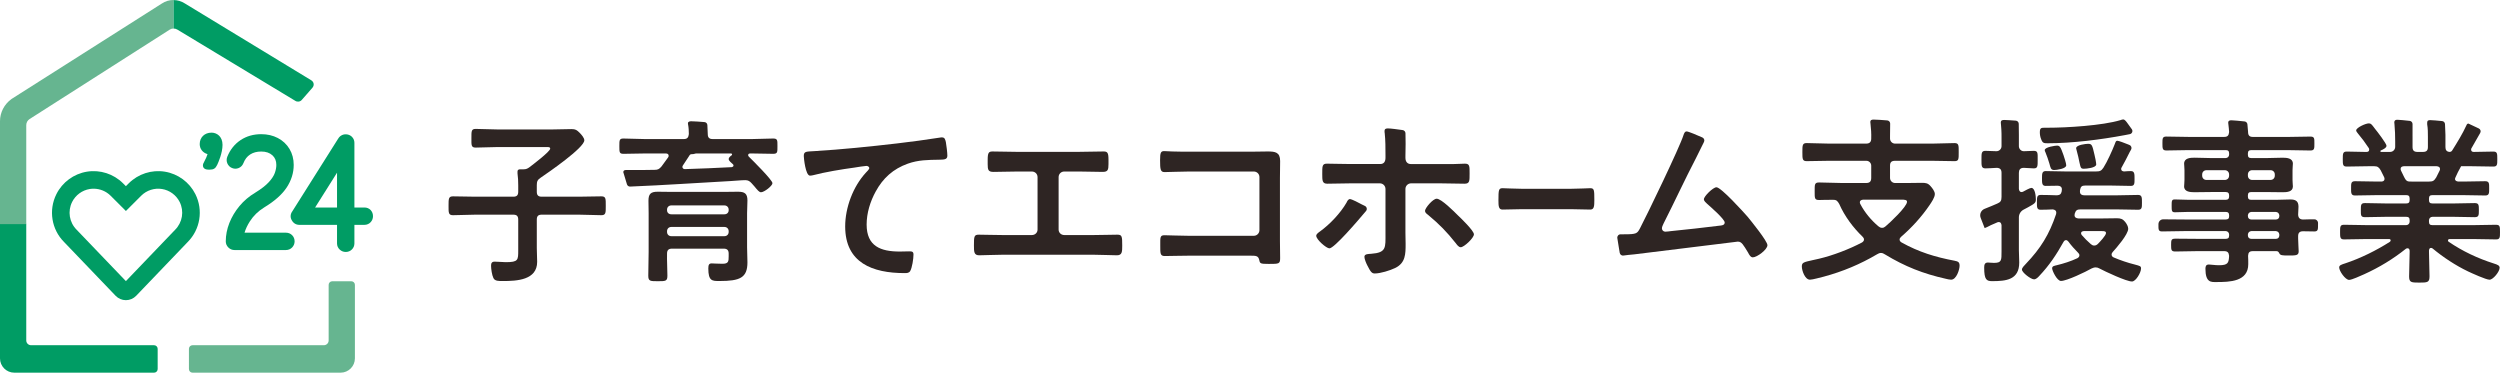
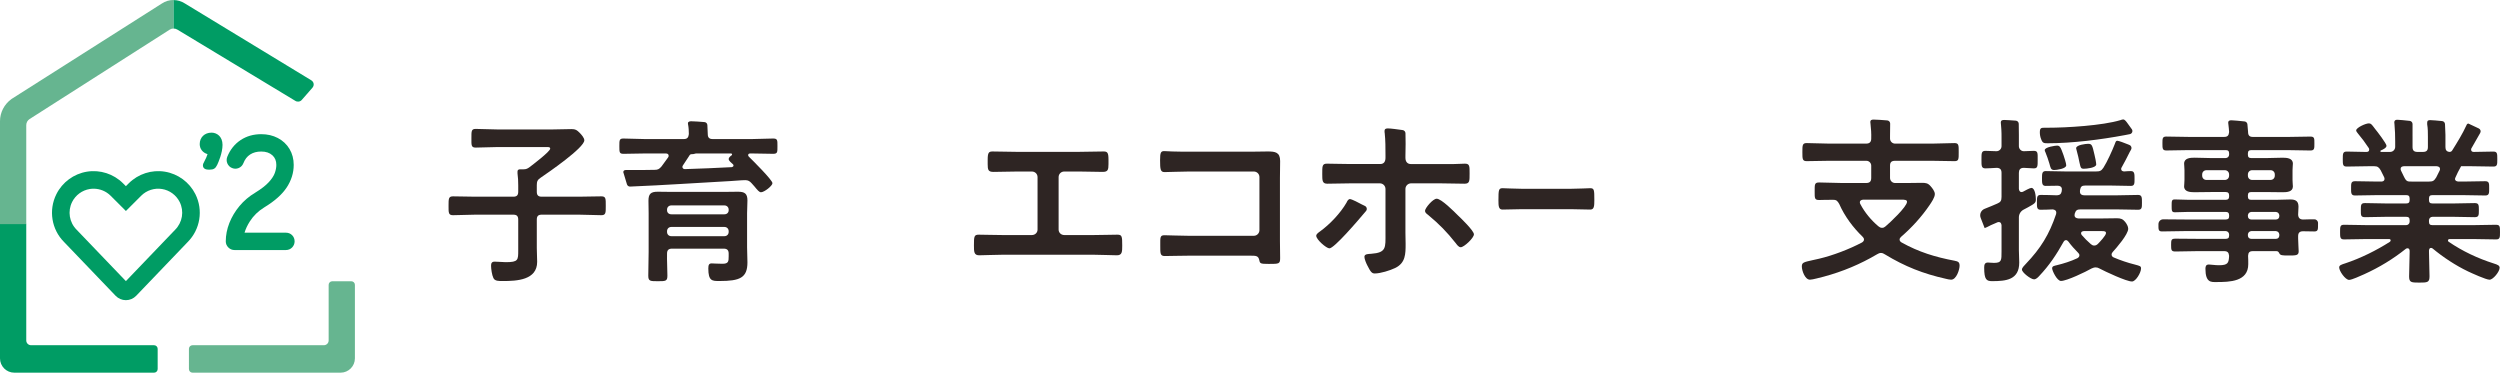
<svg xmlns="http://www.w3.org/2000/svg" version="1.1" id="レイヤー_1" x="0px" y="0px" width="526.261px" height="78.448px" viewBox="0 0 526.261 78.448" enable-background="new 0 0 526.261 78.448" xml:space="preserve">
  <path fill="#009C64" d="M32.435,72.671L6.532,72.669c-0.555,0-1.005-0.449-1.005-1.004V47.132H0v28.301  c0,1.666,1.35,3.016,3.015,3.016h29.42c0.416,0,0.754-0.338,0.754-0.754v-4.27C33.189,73.007,32.851,72.671,32.435,72.671" />
  <path fill="#66B590" d="M69.183,59.96v11.705c0,0.555-0.45,1.004-1.005,1.004l-27.653,0.002c-0.416,0-0.754,0.336-0.754,0.752  l0.001,4.271c0,0.416,0.337,0.754,0.753,0.754h31.17c1.665,0,3.015-1.35,3.015-3.016V59.96c0-0.416-0.337-0.754-0.754-0.754h-4.019  C69.52,59.206,69.183,59.544,69.183,59.96" />
  <path fill="#66B590" d="M36.56,0c-0.884-0.009-1.77,0.243-2.528,0.765L2.529,20.77l-0.14,0.097C0.893,21.951,0,23.685,0,25.508  v21.676h5.527v-20.85c0-0.515,0.263-0.994,0.697-1.271L35.739,6.23c0.25-0.158,0.536-0.236,0.821-0.234V0z" />
  <path fill="#009C64" d="M65.756,18.483c0.453-0.518,0.342-1.232-0.245-1.589L38.906,0.721c-0.715-0.469-1.535-0.7-2.356-0.709v5.995  c0.268,0.001,0.535,0.073,0.773,0.218l24.866,15.018c0.436,0.264,0.998,0.176,1.334-0.207L65.756,18.483z" />
  <path fill="#009C64" d="M60.187,52.634H49.355c-0.486,0-0.932-0.186-1.285-0.539c-0.356-0.352-0.544-0.799-0.544-1.287  c0-1.289,0.255-2.594,0.76-3.877c0.499-1.262,1.214-2.459,2.126-3.559c0.92-1.107,2.038-2.055,3.324-2.82  c1.254-0.768,2.22-1.518,2.859-2.22c0.615-0.674,1.034-1.313,1.246-1.898c0.219-0.599,0.33-1.176,0.33-1.716  c0-0.862-0.272-1.525-0.83-2.03c-0.589-0.531-1.358-0.79-2.351-0.79c-0.929,0-1.694,0.205-2.34,0.625  c-0.632,0.411-1.093,1.01-1.412,1.827c-0.192,0.479-0.535,0.83-0.995,1.022c-0.463,0.194-0.95,0.19-1.404-0.008  c-0.438-0.174-0.789-0.516-0.982-0.974c-0.192-0.45-0.194-0.938-0.005-1.405c0.599-1.481,1.535-2.654,2.784-3.487  c1.245-0.831,2.709-1.253,4.354-1.253c1.292,0,2.466,0.271,3.49,0.805c1.048,0.547,1.876,1.324,2.465,2.311  c0.587,0.981,0.883,2.111,0.883,3.357c0,1.68-0.507,3.291-1.506,4.79c-0.968,1.453-2.548,2.85-4.696,4.15  c-1.252,0.764-2.276,1.76-3.041,2.959c-0.508,0.797-0.88,1.588-1.108,2.365h8.71c0.508,0,0.957,0.18,1.301,0.521  c0.347,0.348,0.529,0.797,0.529,1.305c0,0.473-0.174,0.908-0.501,1.26C61.166,52.438,60.708,52.634,60.187,52.634" />
-   <path fill="#009C64" d="M72.775,53.04c-0.474,0-0.91-0.174-1.261-0.5c-0.371-0.344-0.568-0.793-0.568-1.297v-3.91h-7.939  c-0.677,0-1.252-0.35-1.579-0.957c-0.361-0.578-0.33-1.311,0.116-1.904l9.597-15.218c0.064-0.124,0.145-0.24,0.239-0.349  c0.163-0.192,0.364-0.347,0.597-0.456c0.686-0.33,1.565-0.188,2.099,0.344c0.346,0.344,0.528,0.782,0.528,1.271v13.617h2.116  c0.52,0,0.974,0.189,1.311,0.547c0.32,0.344,0.486,0.785,0.486,1.279c0,0.461-0.158,0.885-0.459,1.23  c-0.336,0.385-0.81,0.596-1.338,0.596h-2.116v3.91c0,0.49-0.183,0.93-0.529,1.273C73.733,52.858,73.283,53.04,72.775,53.04   M66.329,43.681h4.617v-7.33c-0.193,0.306-0.377,0.601-0.556,0.886c-1.056,1.688-1.917,3.057-2.587,4.108  C67.171,42.337,66.68,43.116,66.329,43.681" />
  <path fill="#009C64" d="M44.15,35.711h-0.247c-1.072,0-1.188-0.626-1.188-0.895c0-0.278,0.119-0.491,0.244-0.717  c0.358-0.639,0.63-1.308,0.728-1.653c-1.017-0.305-1.646-1.108-1.646-2.108c0-1.423,1.025-2.416,2.491-2.416  c1.113,0,2.311,0.806,2.311,2.573c0,1.7-0.859,3.655-1.123,4.213C45.363,35.459,44.967,35.711,44.15,35.711" />
  <path fill="#009C64" d="M26.501,63.188c-0.812,0-1.599-0.336-2.16-0.922l-10.853-11.32c-2.642-2.641-3.303-6.703-1.614-10.08  c1.256-2.512,3.66-4.279,6.431-4.729c2.775-0.448,5.611,0.468,7.597,2.453l0.599,0.6l0.601-0.6c1.985-1.986,4.831-2.903,7.594-2.453  c2.771,0.45,5.175,2.217,6.432,4.729c1.688,3.377,1.029,7.438-1.641,10.107L28.66,62.269C28.099,62.853,27.312,63.188,26.501,63.188   M19.703,39.722c-0.269,0-0.537,0.021-0.806,0.064c-1.601,0.26-2.991,1.281-3.717,2.732c-0.975,1.951-0.594,4.299,0.949,5.84  l10.372,10.82l10.345-10.791c1.57-1.57,1.952-3.918,0.975-5.869c-0.726-1.451-2.115-2.473-3.717-2.732  c-1.601-0.26-3.241,0.271-4.388,1.418l-3.215,3.213l-3.214-3.213C22.333,40.249,21.035,39.722,19.703,39.722" />
  <path fill="#2E2523" d="M112.999,38.971v1.385c0,0.748,0.301,1.049,1.053,1.049h7.785c1.58,0,3.159-0.074,4.739-0.074  c0.977,0,0.94,0.484,0.94,1.984c0,1.459,0.037,1.984-0.94,1.984c-1.58,0-3.159-0.113-4.739-0.113h-7.785  c-0.752,0-1.053,0.301-1.053,1.051v5.99c0,0.975,0.076,1.947,0.076,2.885c0,3.857-4.287,4.045-7.22,4.045  c-0.827,0-1.693,0.037-1.994-0.639c-0.301-0.598-0.489-1.908-0.489-2.582c0-0.525,0.151-0.861,0.752-0.861  c0.226,0,0.603,0.037,0.827,0.037c0.415,0.035,1.092,0.074,1.505,0.074c2.67,0,2.633-0.447,2.633-2.547v-6.402  c0-0.75-0.301-1.051-1.053-1.051h-7.935c-1.579,0-3.159,0.113-4.738,0.113c-0.979,0-0.941-0.525-0.941-1.984  c0-1.5,0-1.984,0.941-1.984c1.579,0,3.159,0.074,4.738,0.074h7.935c0.752,0,1.053-0.301,1.053-1.049v-1.348  c0-0.861-0.038-1.686-0.151-2.509v-0.338c0-0.486,0.301-0.524,0.677-0.524h0.639c0.49,0,0.791-0.149,1.165-0.412  c0.641-0.487,4.401-3.333,4.401-3.932c0-0.412-0.526-0.337-1.015-0.337h-10.153c-1.505,0-3.009,0.111-4.514,0.111  c-0.977,0-0.902-0.524-0.902-1.946c0-1.499-0.038-1.986,0.902-1.986c1.505,0,3.009,0.113,4.514,0.113h11.694  c1.317,0,2.633-0.075,3.95-0.075c0.864,0,1.127,0.188,1.729,0.787c0.338,0.338,0.977,1.047,0.977,1.573  c0,1.572-7.633,6.815-9.176,7.863C113.15,37.847,112.999,38.185,112.999,38.971" />
  <path fill="#2E2523" d="M148.99,28.259c0,0.711,0.338,1.012,1.016,1.012h8.31c1.467,0,2.971-0.113,4.438-0.113  c0.94,0,0.902,0.376,0.902,1.612c0,1.235,0.038,1.608-0.902,1.608c-1.467,0-2.971-0.075-4.438-0.075h-0.376  c-0.226,0-0.451,0.075-0.451,0.339c0,0.149,0.037,0.224,0.15,0.337c0.715,0.711,4.965,4.906,4.965,5.58  c0,0.563-1.731,1.909-2.407,1.909c-0.376,0-0.716-0.41-1.392-1.235c-0.188-0.188-0.376-0.411-0.602-0.674  c-0.376-0.412-0.714-0.637-1.316-0.637c-0.828,0-2.219,0.149-3.046,0.187c-7.462,0.403-13.791,0.865-21.203,1.165  c-0.299,0.012-0.574-0.181-0.661-0.467l-0.774-2.57c0-0.375,0.301-0.45,0.601-0.45h1.542c1.467,0,2.933,0,4.438-0.036  c0.714,0,0.977-0.149,1.466-0.713c0.451-0.637,0.94-1.273,1.392-1.909c0.074-0.112,0.113-0.225,0.113-0.337  c0-0.376-0.302-0.488-0.603-0.488h-4.437c-1.467,0-2.933,0.075-4.437,0.075c-0.903,0-0.903-0.299-0.903-1.608  c0-1.274,0-1.612,0.864-1.612c1.505,0,2.971,0.113,4.476,0.113h8.236c0.714,0,0.978-0.336,1.053-1.05c0-0.6-0.038-1.386-0.151-1.946  c-0.037-0.112-0.037-0.226-0.037-0.337c0-0.375,0.451-0.411,0.714-0.411c0.574,0,1.875,0.096,2.775,0.173  c0.329,0.027,0.583,0.295,0.598,0.625L148.99,28.259z M140.492,58.034c0,1.16-0.376,1.16-2.032,1.16c-1.578,0-1.993,0-1.993-1.16  c0-1.65,0.075-3.334,0.075-5.02v-8.09c0-0.898-0.037-1.76-0.037-2.658c0-1.461,0.488-1.908,1.955-1.908  c1.015,0,2.032,0.035,3.047,0.035h10.754c1.015,0,2.069-0.035,3.084-0.035c1.392,0,1.994,0.373,1.994,1.834  c0,0.896-0.076,1.797-0.076,2.695v7.191c0,1.047,0.076,2.096,0.076,3.146c0,3.258-1.58,3.93-5.867,3.93  c-1.541,0-2.37,0.039-2.37-2.658c0-0.785,0.188-1.049,0.716-1.049c0.149,0,1.428,0.076,2.255,0.076c1.28,0,1.316-0.488,1.316-1.611  V53.39c0-0.713-0.301-1.049-1.052-1.049h-10.868c-0.753,0-1.054,0.336-1.054,1.049C140.378,54.962,140.492,56.497,140.492,58.034   M153.389,44.138c0-0.521-0.376-0.898-0.902-0.898h-11.168c-0.528,0-0.904,0.377-0.904,0.898v0.113c0,0.523,0.376,0.861,0.904,0.861  h11.168c0.526,0,0.902-0.338,0.902-0.861V44.138z M140.415,48.821c0,0.523,0.376,0.896,0.904,0.896h11.168  c0.526,0,0.902-0.373,0.902-0.896v-0.15c0-0.525-0.376-0.898-0.902-0.898h-11.168c-0.528,0-0.904,0.373-0.904,0.898V48.821z   M145.267,32.566l-0.113,0.112l-0.037,0.075c-0.452,0.711-0.903,1.386-1.355,2.061c-0.075,0.111-0.113,0.187-0.113,0.337  c0,0.3,0.265,0.45,0.528,0.45c3.309-0.114,6.581-0.226,9.852-0.413c0.301-0.074,0.376-0.225,0.376-0.337  c0-0.15-0.037-0.188-0.15-0.301c-0.263-0.261-0.866-0.673-0.866-1.086c0-0.299,0.377-0.599,0.603-0.749  c0.075-0.073,0.112-0.111,0.112-0.224c0-0.149-0.15-0.188-0.263-0.188h-7.332c-0.077,0-0.227,0.039-0.302,0.075  c-0.263,0.075-0.339,0.075-0.602,0.075c-0.113,0-0.113,0-0.225,0.038C145.342,32.529,145.305,32.529,145.267,32.566" />
-   <path fill="#2E2523" d="M171.498,31.808c5.782-0.355,11.566-0.947,17.35-1.618c2.97-0.354,6.021-0.75,8.992-1.224  c0.158-0.04,0.316-0.04,0.475-0.04c0.595,0,0.674,0.514,0.793,0.986c0.118,0.671,0.316,2.211,0.316,2.881  c0,0.867-0.832,0.79-1.743,0.828c-2.337,0.039-4.357,0.039-6.575,0.828c-3.091,1.105-5.23,3.039-6.774,5.877  c-1.149,2.092-1.901,4.537-1.901,6.945c0,4.576,2.97,5.68,6.971,5.68c0.714,0,1.585-0.039,1.981-0.039c0.594,0,0.91,0.039,0.91,0.67  c0,0.869-0.277,2.801-0.712,3.51c-0.277,0.396-0.713,0.396-1.148,0.396c-6.734,0-12.518-2.131-12.518-9.824  c0-3.982,1.664-8.403,4.357-11.321c0.198-0.197,0.713-0.712,0.713-0.946c0-0.316-0.356-0.475-0.594-0.475  c-0.317,0-2.099,0.277-2.535,0.355c-2.655,0.354-6.219,0.947-8.754,1.617c-0.198,0.039-0.396,0.079-0.595,0.079  c-0.95,0-1.307-3.747-1.307-4.143C169.2,31.808,169.755,31.925,171.498,31.808" />
  <path fill="#2E2523" d="M227.123,31.965c1.743,0,3.445-0.08,5.188-0.08c0.792,0,1.031,0.238,1.031,1.698v0.945  c0,1.223-0.119,1.658-1.229,1.658c-1.624,0-3.247-0.08-4.911-0.08h-3.17c-0.673,0-1.188,0.514-1.188,1.184v11.044  c0,0.631,0.515,1.145,1.188,1.145h6.18c1.624,0,3.803-0.078,4.992-0.078c0.989,0,1.029,0.355,1.029,2.289  c0,1.262,0,2.051-1.11,2.051c-1.187,0-3.208-0.117-4.911-0.117h-19.173c-1.702,0-3.722,0.117-4.911,0.117  c-1.11,0-1.11-0.75-1.11-2.09c0-1.895,0.041-2.25,1.031-2.25c1.187,0,3.328,0.078,4.99,0.078h6.18c0.673,0,1.189-0.514,1.189-1.145  V37.291c0-0.67-0.516-1.184-1.189-1.184h-3.168c-1.664,0-3.289,0.08-4.913,0.08c-1.109,0-1.227-0.436-1.227-1.617v-0.948  c0-1.498,0.237-1.736,1.029-1.736c1.704,0,3.447,0.08,5.15,0.08H227.123z" />
  <path fill="#2E2523" d="M263.81,31.925c1.029,0,2.02-0.04,3.051-0.04c1.583,0,2.614,0.158,2.614,2.014  c0,1.183-0.041,2.365-0.041,3.55v13.294c0,1.182,0.041,2.406,0.041,3.59c0,1.223-0.239,1.223-2.378,1.223  c-1.821,0-1.862-0.08-2.02-0.828c-0.198-0.906-0.714-0.906-1.9-0.906h-12.874c-1.744,0-4.081,0.076-5.111,0.076  c-0.99,0-0.95-0.551-0.95-2.285c0-1.578-0.08-2.094,0.871-2.094c0.951,0,3.248,0.119,5.15,0.119h13.666  c0.673,0,1.188-0.551,1.188-1.184V37.291c0-0.67-0.516-1.185-1.188-1.185h-13.666c-1.704,0-4.12,0.119-5.111,0.119  c-0.871,0-0.95-0.552-0.95-2.523c0-1.578,0.158-1.895,0.871-1.895c0.595,0,1.149,0.078,1.704,0.078  c1.149,0.04,2.297,0.04,3.446,0.04H263.81z" />
  <path fill="#2E2523" d="M287.325,43.354c0.405,0.197,0.518,0.723,0.228,1.066c-1.825,2.172-6.7,7.861-7.707,7.861  c-0.635,0-2.773-1.855-2.773-2.645c0-0.393,0.516-0.709,0.833-0.945c2.02-1.461,4.277-3.828,5.545-6.037  c0.12-0.275,0.355-0.748,0.714-0.748c0.396,0,2.02,0.867,2.455,1.104L287.325,43.354z M295.888,30.309  c0,0.828-0.039,1.656-0.039,2.484v0.435c0,0.945,0.555,1.302,1.108,1.302h9.152c0.752,0,1.583-0.079,2.257-0.079  c1.029,0,0.99,0.552,0.99,2.052c0,1.576,0.039,2.169-1.069,2.169c-1.703,0-3.407-0.079-5.109-0.079h-6.14  c-0.635,0-1.189,0.515-1.189,1.184v9.23c0,0.75,0.039,1.539,0.039,2.328c0,2.131,0,4.023-2.218,5.088  c-1.069,0.514-3.089,1.145-4.278,1.145c-0.594,0-0.871-0.316-1.545-1.656c-0.237-0.436-0.634-1.383-0.634-1.855  c0-0.631,0.912-0.59,1.387-0.631c3.287-0.236,3.051-1.301,3.051-4.301v-9.348c0-0.654-0.53-1.184-1.185-1.184h-6.104  c-1.664,0-3.289,0.079-4.953,0.079c-1.069,0-1.069-0.67-1.069-2.011c0-1.658-0.039-2.21,0.99-2.21c1.149,0,3.407,0.079,5.032,0.079  h6.179c0.832,0,1.109-0.592,1.109-1.302v-0.593c0-1.538,0-3.038-0.159-4.576c-0.039-0.156-0.039-0.314-0.039-0.473  c0-0.474,0.316-0.553,0.714-0.553c0.576,0,2.115,0.207,3.101,0.349c0.338,0.048,0.586,0.334,0.591,0.675L295.888,30.309z   M306.9,45.339c0.635,0.59,3.367,3.234,3.367,3.982c0,0.789-2.1,2.723-2.773,2.723c-0.436,0-0.792-0.512-1.029-0.828  c-1.94-2.445-3.447-3.984-5.863-5.996c-0.276-0.197-0.634-0.475-0.634-0.828c0-0.592,1.664-2.564,2.456-2.564  C303.414,41.827,306.148,44.587,306.9,45.339" />
  <path fill="#2E2523" d="M330.818,39.737c1.45,0,3.503-0.119,3.913-0.119c0.852,0,0.883,0.316,0.883,2.484  c0,1.264-0.031,2.014-0.853,2.014c-1.325,0-2.649-0.08-3.943-0.08h-10.594c-1.294,0-2.619,0.08-3.944,0.08  c-0.821,0-0.853-0.75-0.853-1.975c0-2.207,0.064-2.523,0.883-2.523c0.411,0,2.59,0.119,3.914,0.119H330.818z" />
-   <path fill="#2E2523" d="M340.455,50.122c-0.065-0.42,0.258-0.801,0.685-0.801h0.693c2.684,0,2.8-0.156,3.393-1.26  c1.459-2.762,8.402-17.163,9.152-19.608c0.117-0.315,0.237-0.788,0.67-0.788c0.372,0,2.241,0.796,3.313,1.272  c0.36,0.159,0.512,0.586,0.338,0.938l-1.679,3.392c-2.367,4.537-4.497,9.19-6.825,13.766c-0.118,0.277-0.354,0.711-0.354,1.027  c0,0.393,0.315,0.709,0.71,0.709c0.276,0,0.907-0.078,1.184-0.119c3.432-0.355,6.825-0.709,10.218-1.145  c0.433-0.037,1.104-0.076,1.104-0.67c0-0.709-2.997-3.313-3.669-3.904c-0.276-0.277-0.709-0.594-0.709-0.986  c0-0.633,1.932-2.525,2.642-2.525c0.986,0,5.681,5.207,6.548,6.193c0.711,0.869,4.183,5.129,4.183,5.996  c0,0.947-2.209,2.564-3.076,2.564c-0.475,0-0.79-0.592-0.987-0.986c-1.026-1.656-1.342-2.326-2.17-2.326  c-0.117,0-19.566,2.406-21.775,2.68c-1.021,0.121-1.597,0.125-2.276,0.25c-0.38,0.072-0.744-0.184-0.808-0.564l-0.229-1.379  L340.455,50.122z" />
  <path fill="#2E2523" d="M397.86,28.598v0.571c0,0.588,0.477,1.064,1.064,1.064h7.798c1.56,0,3.158-0.113,4.719-0.113  c0.912,0,0.875,0.493,0.875,1.901c0,1.445,0.037,1.902-0.875,1.902c-1.561,0-3.159-0.076-4.719-0.076h-7.798  c-0.762,0-1.064,0.304-1.064,1.026v2.587c0,0.588,0.477,1.064,1.064,1.064h2.549c1.065,0,2.093-0.038,3.119-0.038  c0.799,0,1.255,0.076,1.788,0.686c0.38,0.417,0.913,1.103,0.913,1.673c0,0.725-0.722,1.75-1.103,2.322  c-1.712,2.51-3.767,4.754-6.012,6.693c-0.189,0.191-0.304,0.344-0.304,0.57c0,0.305,0.191,0.457,0.419,0.609  c3.614,2.016,7.113,3.082,11.146,3.842c0.722,0.152,1.063,0.266,1.063,1.064c0,0.762-0.646,2.93-1.788,2.93  c-0.304,0-0.799-0.113-1.103-0.189c-4.754-1.064-8.635-2.588-12.819-5.135c-0.266-0.154-0.494-0.305-0.838-0.305  c-0.304,0-0.531,0.113-0.798,0.266c-3.538,2.092-7.265,3.652-11.222,4.717c-0.647,0.152-2.359,0.646-2.93,0.646  c-1.065,0-1.712-1.939-1.712-2.777c0-0.836,0.38-0.914,2.245-1.33c0.418-0.078,0.836-0.189,1.369-0.305  c2.93-0.686,6.391-2.018,9.054-3.424c0.228-0.152,0.418-0.342,0.418-0.609c0-0.227-0.114-0.418-0.267-0.57  c-2.054-1.977-3.803-4.336-4.945-6.924c-0.342-0.568-0.532-0.873-1.217-0.873c-1.027-0.039-2.016,0.037-3.005,0.037  s-0.95-0.381-0.95-1.826c0-1.446-0.039-1.864,0.95-1.864c1.598,0,3.157,0.113,4.755,0.113h5.136c0.723,0,1.064-0.305,1.064-1.064  v-2.587c0-0.567-0.459-1.026-1.027-1.026h-7.836c-1.598,0-3.157,0.076-4.717,0.076c-0.912,0-0.912-0.457-0.912-1.902  c0-1.444,0-1.901,0.912-1.901c1.56,0,3.119,0.113,4.717,0.113h7.799c0.723,0,1.064-0.344,1.064-1.064  c0.039-1.028-0.037-2.095-0.152-3.119c0-0.078-0.037-0.229-0.037-0.342c0-0.457,0.305-0.534,0.686-0.534  c0.606,0,1.942,0.097,2.883,0.175c0.349,0.03,0.613,0.323,0.609,0.673L397.86,28.598z M392.23,42.026  c-0.382,0.039-0.723,0.152-0.723,0.57c0,0.152,0.037,0.229,0.113,0.381c0.914,1.75,2.245,3.348,3.766,4.641  c0.229,0.189,0.457,0.342,0.8,0.342c0.304,0,0.494-0.113,0.722-0.305c0.914-0.76,4.527-4.145,4.527-5.172  c0-0.418-0.456-0.457-1.256-0.457H392.23z" />
  <path fill="#2E2523" d="M424.984,28.483v2.284c0,0.579,0.463,1.068,1.042,1.065c0.704-0.003,1.409-0.077,2.114-0.077  c0.875,0,0.799,0.533,0.799,1.827c0,1.33,0.039,1.863-0.799,1.863c-0.037,0-1.977-0.114-2.13-0.114  c-0.761,0-1.026,0.418-1.026,1.065v3.348c0.038,0.34,0.152,0.684,0.57,0.684c0.114,0,0.191-0.039,0.305-0.076  c0.343-0.189,1.445-0.799,1.75-0.799c0.8,0,0.951,1.826,0.951,2.434c0,0.725-0.267,0.875-1.636,1.639  c-0.284,0.141-0.6,0.314-0.981,0.521c-0.589,0.32-0.959,0.938-0.959,1.605v6.924c0,0.877,0.075,1.711,0.075,2.588  c0,3.652-2.775,3.918-5.706,3.918c-1.179,0-1.673-0.305-1.673-2.854c0-0.607,0.114-1.064,0.798-1.064  c0.229,0,0.762,0.074,1.257,0.074c1.636,0,1.598-0.531,1.598-2.473v-5.438c-0.039-0.229-0.076-0.686-0.609-0.686  c-0.114,0-0.19,0.039-0.304,0.076c-0.381,0.152-0.647,0.305-0.875,0.381c-0.761,0.305-0.913,0.492-1.764,0.82l-0.841-2.16  c-0.293-0.756,0.078-1.607,0.834-1.9c0.97-0.377,2.091-0.855,2.646-1.098c0.722-0.303,0.913-0.607,0.913-1.443v-5.022  c0-0.687-0.268-1.027-0.989-1.065c-0.762,0.038-1.75,0.114-2.397,0.114c-0.874,0-0.836-0.571-0.836-1.826  c0-1.331-0.038-1.864,0.836-1.864c0.76,0,1.556,0.077,2.314,0.077c0.59,0.001,1.072-0.476,1.072-1.065v-1.789  c0-0.57,0-1.142-0.039-1.712c0-0.38-0.113-1.216-0.113-1.445c0-0.495,0.304-0.569,0.723-0.569c0.407,0,1.615,0.089,2.434,0.147  c0.346,0.024,0.613,0.311,0.618,0.657L424.984,28.483z M448.303,32.022c-0.533,1.066-1.065,2.13-1.673,3.194  c-0.076,0.115-0.115,0.19-0.115,0.344c0,0.38,0.268,0.494,0.609,0.532c0.457-0.038,0.951-0.077,1.445-0.077  c0.8,0,0.761,0.686,0.761,1.712c0,0.876,0,1.408-0.761,1.408c-1.369,0-2.777-0.075-4.146-0.075h-5.517  c-0.647,0-0.912,0.228-1.027,0.835c-0.038,0.152-0.038,0.305-0.038,0.457c0,0.57,0.418,0.762,0.912,0.762h6.962  c1.445,0,2.893-0.078,4.375-0.078c0.836,0,0.799,0.609,0.799,1.676c0,0.951,0,1.443-0.799,1.443c-1.482,0-2.93-0.074-4.375-0.074  h-7.797c-0.647,0-0.951,0.189-1.142,0.799l-0.038,0.113c0,0.076-0.038,0.191-0.038,0.305c0,0.494,0.38,0.646,0.798,0.686h5.136  c0.989,0,1.979-0.039,3.005-0.039c0.762,0,1.219,0.152,1.712,0.76c0.306,0.383,0.647,0.951,0.647,1.445  c0,1.182-2.436,3.996-3.272,4.908c-0.113,0.154-0.227,0.305-0.227,0.533c0,0.342,0.227,0.494,0.455,0.607  c1.332,0.572,3.006,1.141,4.414,1.484c1.14,0.305,1.33,0.344,1.33,0.838c0,0.875-1.104,2.738-1.902,2.738  c-1.179,0-5.629-2.092-6.847-2.738c-0.266-0.152-0.494-0.23-0.798-0.23c-0.343,0-0.609,0.115-0.875,0.23  c-1.18,0.684-5.213,2.623-6.43,2.623c-0.837,0-1.863-2.166-1.863-2.662c0-0.494,0.531-0.533,0.949-0.646  c1.447-0.344,3.007-0.838,4.376-1.484c0.229-0.152,0.417-0.303,0.417-0.609c0-0.227-0.112-0.379-0.265-0.529  c-0.723-0.725-1.445-1.523-2.054-2.359c-0.152-0.152-0.268-0.305-0.496-0.305c-0.266,0-0.418,0.189-0.531,0.379  c-1.484,2.664-3.006,4.947-5.098,7.154c-0.268,0.303-0.686,0.721-1.104,0.721c-0.685,0-2.549-1.445-2.549-2.055  c0-0.418,0.571-0.912,0.837-1.217c3.12-3.27,4.907-6.164,6.354-10.461c0-0.113,0.037-0.189,0.037-0.305  c0-0.457-0.343-0.645-0.761-0.684c-0.837,0.039-1.674,0.074-2.549,0.074c-0.836,0-0.761-0.645-0.761-1.672  c0-0.951,0-1.447,0.8-1.447c0.951,0,2.396,0.039,3.423,0.078c0.609-0.039,0.874-0.268,0.989-0.838  c0.038-0.191,0.038-0.344,0.038-0.418c0-0.535-0.381-0.761-0.875-0.761c-0.836,0-1.712,0.038-2.548,0.038  c-0.8,0-0.762-0.647-0.762-1.75c0-0.798,0.038-1.37,0.762-1.37c1.369,0,2.738,0.077,4.146,0.077h6.467  c0.799,0,1.104-0.114,1.561-0.798c0.76-1.182,1.863-3.614,2.395-4.984c0.153-0.42,0.229-0.685,0.496-0.685  c0.342,0,1.598,0.495,2.358,0.8c0.047,0.022,0.143,0.065,0.257,0.115c0.363,0.157,0.51,0.597,0.315,0.94L448.303,32.022z   M447.276,28.445c-5.061,0.951-11.108,1.713-16.243,1.713c-0.799,0-1.065-0.037-1.369-0.875c-0.191-0.457-0.268-0.951-0.268-1.446  c0-0.873,0.268-0.95,0.951-0.95h0.686c4.069,0,11.525-0.457,15.33-1.598c0.19-0.076,0.419-0.152,0.608-0.152  c0.266,0,0.609,0.42,0.874,0.799c0.153,0.229,0.344,0.456,0.495,0.686c0.129,0.192,0.273,0.382,0.408,0.561  c0.296,0.393,0.078,0.961-0.406,1.055L447.276,28.445z M432.403,35.789c-0.725,0-0.762-0.533-0.99-1.333  c-0.229-0.836-0.532-1.598-0.837-2.396c-0.076-0.115-0.152-0.342-0.152-0.457c0-0.646,2.245-0.95,2.587-0.95  c0.609,0,0.761,0.305,1.37,2.017c0.152,0.457,0.57,1.712,0.57,2.13C434.951,35.521,432.934,35.789,432.403,35.789 M438.678,35.521  c-0.646,0-0.683-0.151-0.951-1.369c-0.112-0.608-0.304-1.483-0.646-2.738c-0.037-0.076-0.037-0.152-0.037-0.229  c0-0.685,2.054-0.912,2.511-0.912c0.798,0,0.874,0.267,1.331,2.244c0.113,0.419,0.379,1.712,0.379,2.091  C441.265,35.332,439.211,35.521,438.678,35.521 M438.641,48.646c-0.266,0.037-0.569,0.113-0.569,0.455  c0,0.154,0.075,0.266,0.151,0.381c0.685,0.762,1.104,1.219,1.902,1.902c0.228,0.189,0.418,0.305,0.722,0.305  c0.342,0,0.57-0.152,0.799-0.379c0.381-0.383,1.676-1.752,1.676-2.246c0-0.381-0.345-0.418-0.877-0.418H438.641z" />
  <path fill="#2E2523" d="M473.228,27.762c0,0.76,0.305,1.063,1.027,1.063h7.38c1.599,0,3.158-0.075,4.717-0.075  c0.876,0,0.837,0.419,0.837,1.444c0,1.028,0.039,1.485-0.837,1.485c-1.559,0-3.156-0.078-4.717-0.078h-7.722  c-0.494,0-0.722,0.192-0.722,0.724v0.228c0,0.496,0.188,0.724,0.722,0.724h3.157c1.142,0,2.281-0.077,3.424-0.077  c0.875,0,2.168,0.077,2.168,1.256c0,0.382-0.075,0.724-0.075,1.369v2.055c0,0.646,0.075,0.99,0.075,1.371  c0,1.139-1.256,1.217-2.13,1.217c-1.142,0-2.283-0.039-3.462-0.039h-3.157c-0.494,0-0.722,0.189-0.722,0.723v0.189  c0,0.494,0.188,0.725,0.722,0.725h5.135c1.028,0,2.055-0.078,3.082-0.078c1.104,0,1.712,0.344,1.712,1.523  c0,0.57-0.076,1.139-0.076,1.674c0.038,0.684,0.343,0.988,0.988,1.025c0.838-0.037,1.637-0.037,2.437-0.037  c0.435,0,0.771,0.354,0.764,0.789c-0.024,1.193,0.121,1.76-0.766,1.76c-0.799,0-1.597-0.039-2.396-0.039  c-0.724,0-1.027,0.342-1.027,1.027v0.496c0,0.988,0.114,1.977,0.114,2.699c0,0.914-0.609,0.875-2.206,0.875  c-1.142,0-1.674,0-1.865-0.457c-0.151-0.266-0.266-0.457-0.608-0.457h-4.945c-0.723,0-0.988,0.268-1.027,0.99  c0.039,0.379,0.039,1.369,0.039,1.75c0,3.689-3.919,3.768-6.694,3.768c-1.066,0-2.321,0.188-2.321-2.816  c0-0.531,0.152-0.875,0.722-0.875c0.496,0,1.219,0.152,2.13,0.152c1.903,0,2.057-0.496,2.133-1.979  c-0.076-0.723-0.344-0.99-1.066-0.99h-5.592c-1.522,0-3.08,0.078-4.643,0.078c-0.875,0-0.911-0.305-0.911-1.371  c0-1.064,0.036-1.33,0.911-1.33c1.563,0,3.12,0.037,4.643,0.037h5.934c0.495,0,0.725-0.189,0.725-0.684v-0.23  c0-0.396-0.323-0.721-0.722-0.721h-8.562c-1.597,0-3.233,0.076-4.869,0.076c-0.829,0-0.71-0.586-0.724-1.514  c-0.01-0.566,0.426-1.035,0.993-1.035c1.523,0.004,3.079,0.037,4.6,0.037h8.559c0.495,0,0.725-0.189,0.725-0.684v-0.189  c0-0.496-0.229-0.725-0.725-0.725h-7.835c-0.953,0-1.902,0.076-2.854,0.076c-0.686,0-0.686-0.342-0.686-1.369  c0-0.988,0-1.332,0.646-1.332c0.952,0,1.939,0.078,2.893,0.078h7.835c0.495,0,0.725-0.23,0.725-0.725v-0.189  c0-0.494-0.229-0.723-0.725-0.723h-3.156c-1.142,0-2.282,0.039-3.425,0.039c-0.875,0-2.168-0.078-2.168-1.217  c0-0.381,0.076-0.725,0.076-1.371v-2.055c0-0.646-0.076-0.987-0.076-1.369c0-1.179,1.293-1.256,2.168-1.256  c1.143,0,2.283,0.077,3.425,0.077h3.156c0.4,0,0.725-0.323,0.725-0.724v-0.228c0-0.531-0.229-0.724-0.725-0.724h-7.761  c-1.558,0-3.118,0.078-4.716,0.078c-0.836,0-0.836-0.419-0.836-1.485c0-1.063,0-1.444,0.836-1.444c1.559,0,3.158,0.075,4.716,0.075  h7.419c0.723,0,0.99-0.266,1.066-1.026c-0.039-0.533-0.076-1.066-0.152-1.598c0-0.114-0.039-0.267-0.039-0.342  c0-0.457,0.304-0.534,0.686-0.534c0.394,0,1.873,0.146,2.767,0.243c0.317,0.034,0.562,0.287,0.591,0.604L473.228,27.762z   M464.479,35.825c-0.533,0-0.913,0.382-0.913,0.914v0.228c0,0.534,0.38,0.913,0.913,0.913h3.842c0.533,0,0.914-0.379,0.914-0.913  v-0.228c0-0.532-0.381-0.914-0.914-0.914H464.479z M473.191,36.966c0,0.534,0.38,0.913,0.913,0.913h3.841  c0.532,0,0.913-0.379,0.913-0.913v-0.228c0-0.532-0.381-0.914-0.913-0.914h-3.841c-0.533,0-0.913,0.382-0.913,0.914V36.966z   M473.191,45.487c0,0.457,0.304,0.723,0.722,0.723h5.174c0.418,0,0.722-0.266,0.722-0.723v-0.15  c-0.036-0.42-0.304-0.688-0.722-0.725h-5.174c-0.418,0.037-0.686,0.305-0.722,0.725V45.487z M473.913,48.646  c-0.418,0.037-0.686,0.305-0.722,0.721v0.191c0,0.457,0.304,0.723,0.722,0.723h5.174c0.418,0,0.722-0.266,0.722-0.723v-0.191  c-0.036-0.416-0.304-0.684-0.722-0.721H473.913z" />
  <path fill="#2E2523" d="M507.851,28.712v2.244c0,0.724,0.305,1.026,1.064,1.026h1.104c0.761,0,1.065-0.303,1.065-1.026v-2.169  c0-0.873,0-1.749-0.152-2.624v-0.343c0-0.457,0.266-0.532,0.646-0.532c0.383,0,1.678,0.113,2.508,0.2  c0.33,0.035,0.584,0.307,0.598,0.638l0.091,2.243v2.587c0,0.608,0.228,0.987,0.913,1.026c0.266-0.039,0.379-0.112,0.53-0.342  c1.066-1.712,2.132-3.423,2.969-5.25c0.076-0.188,0.19-0.38,0.418-0.38l2.197,1.033c0.354,0.166,0.489,0.597,0.297,0.935  l-1.81,3.167c-0.076,0.115-0.113,0.191-0.113,0.343c0,0.382,0.266,0.494,0.57,0.494c1.369,0,2.739-0.075,4.108-0.075  c0.837,0,0.837,0.419,0.837,1.597c0,1.142,0,1.56-0.837,1.56c-1.598,0-3.157-0.075-4.755-0.075h-2.026l-0.675,1.257  c-0.153,0.341-0.342,0.721-0.494,1.063c-0.038,0.113-0.114,0.229-0.114,0.343c0,0.417,0.342,0.532,0.724,0.569h0.987  c1.561,0,3.082-0.075,4.643-0.075c0.875,0,0.836,0.494,0.836,1.521c0,0.912,0.039,1.484-0.799,1.484c-1.56,0-3.119-0.076-4.68-0.076  h-6.467c-0.494,0-0.722,0.191-0.722,0.723v0.305c0,0.494,0.189,0.725,0.722,0.725h4.528c1.444,0,2.891-0.078,4.373-0.078  c0.877,0,0.877,0.42,0.877,1.482c0,1.066,0,1.484-0.877,1.484c-1.482,0-2.929-0.076-4.373-0.076h-4.528  c-0.398,0-0.722,0.324-0.722,0.723v0.305c0,0.494,0.189,0.725,0.722,0.725h8.522c1.597,0,3.194-0.078,4.831-0.078  c0.873,0,0.873,0.381,0.873,1.523c0,1.139,0,1.559-0.836,1.559c-1.636,0-3.271-0.078-4.868-0.078h-4.869  c-0.191,0-0.381,0.078-0.381,0.305c0,0.115,0.038,0.191,0.152,0.268c2.891,1.979,6.124,3.498,9.472,4.564  c0.875,0.268,1.255,0.457,1.255,0.914c0,0.799-1.369,2.51-2.13,2.51c-0.723,0-3.728-1.369-4.526-1.748  c-2.625-1.256-5.212-2.969-7.418-4.795c-0.114-0.113-0.229-0.152-0.381-0.152c-0.306,0-0.381,0.268-0.418,0.533v0.342  c0,1.674,0.112,3.385,0.112,5.096c0,1.297-0.418,1.334-2.167,1.334c-1.675,0-2.13-0.037-2.13-1.295c0-1.711,0.113-3.422,0.113-5.135  v-0.266c-0.037-0.305-0.113-0.531-0.456-0.531c-0.114,0-0.229,0.037-0.342,0.113c-2.663,2.129-5.592,3.916-8.788,5.361  c-0.798,0.346-2.587,1.182-3.157,1.182c-0.798,0-2.092-1.865-2.092-2.627c0-0.455,0.494-0.607,1.331-0.873  c3.196-1.066,6.505-2.701,9.357-4.527c0.076-0.076,0.152-0.152,0.152-0.305c0-0.189-0.189-0.268-0.342-0.268h-4.604  c-1.598,0-3.233,0.078-4.869,0.078c-0.835,0-0.835-0.457-0.835-1.559c0-1.105,0-1.523,0.835-1.523c1.636,0,3.271,0.078,4.869,0.078  h8.218c0.398,0,0.722-0.324,0.722-0.723v-0.307c0-0.531-0.228-0.723-0.722-0.723h-4.3c-1.444,0-2.929,0.076-4.375,0.076  c-0.911,0-0.875-0.418-0.875-1.484c0-1.102,0-1.482,0.875-1.482c1.446,0,2.931,0.078,4.375,0.078h4.3  c0.494,0,0.722-0.191,0.722-0.725v-0.305c0-0.531-0.228-0.723-0.722-0.723h-6.125c-1.56,0-3.119,0.076-4.68,0.076  c-0.836,0-0.799-0.609-0.799-1.484c0-1.027-0.037-1.521,0.838-1.521c1.56,0,3.081,0.075,4.641,0.075h0.875  c0.075,0,0.685,0,0.685-0.569c0-0.114-0.038-0.229-0.076-0.343c-0.228-0.496-0.457-0.951-0.722-1.446  c-0.381-0.646-0.648-0.874-1.408-0.874h-0.99c-1.597,0-3.156,0.075-4.755,0.075c-0.836,0-0.836-0.418-0.836-1.56  c0-1.141,0-1.597,0.836-1.597c1.255,0,2.511,0.075,3.767,0.075h0.419c0.266,0,0.533-0.112,0.533-0.455c0-0.152,0-0.19-0.076-0.344  c-0.725-1.103-1.484-2.13-2.321-3.118c-0.114-0.151-0.342-0.419-0.342-0.608c0-0.572,1.978-1.485,2.663-1.485  c0.418,0,0.569,0.191,0.987,0.724c0.076,0.115,0.191,0.268,0.344,0.457c0.418,0.494,2.396,3.081,2.396,3.537  s-0.837,0.838-1.216,0.99c-0.039,0.037-0.076,0.075-0.076,0.152c0,0.111,0.076,0.15,0.189,0.15h1.864  c0.588,0,1.064-0.477,1.064-1.063v-1.143c0-1.217-0.037-2.435-0.152-3.652c0-0.113-0.038-0.228-0.038-0.342  c0-0.456,0.267-0.57,0.647-0.57c0.413,0,1.744,0.138,2.604,0.235c0.338,0.037,0.592,0.322,0.592,0.662V28.712z M511.313,38.221  c0.837,0,1.063-0.152,1.521-0.873c0.229-0.457,0.457-0.951,0.724-1.447c0.038-0.075,0.075-0.19,0.075-0.303  c0-0.456-0.342-0.571-0.723-0.609h-6.884c-0.381,0.038-0.686,0.153-0.686,0.57c0,0.114,0.037,0.229,0.076,0.342  c0.951,1.903,0.951,2.32,1.94,2.32H511.313z" />
</svg>